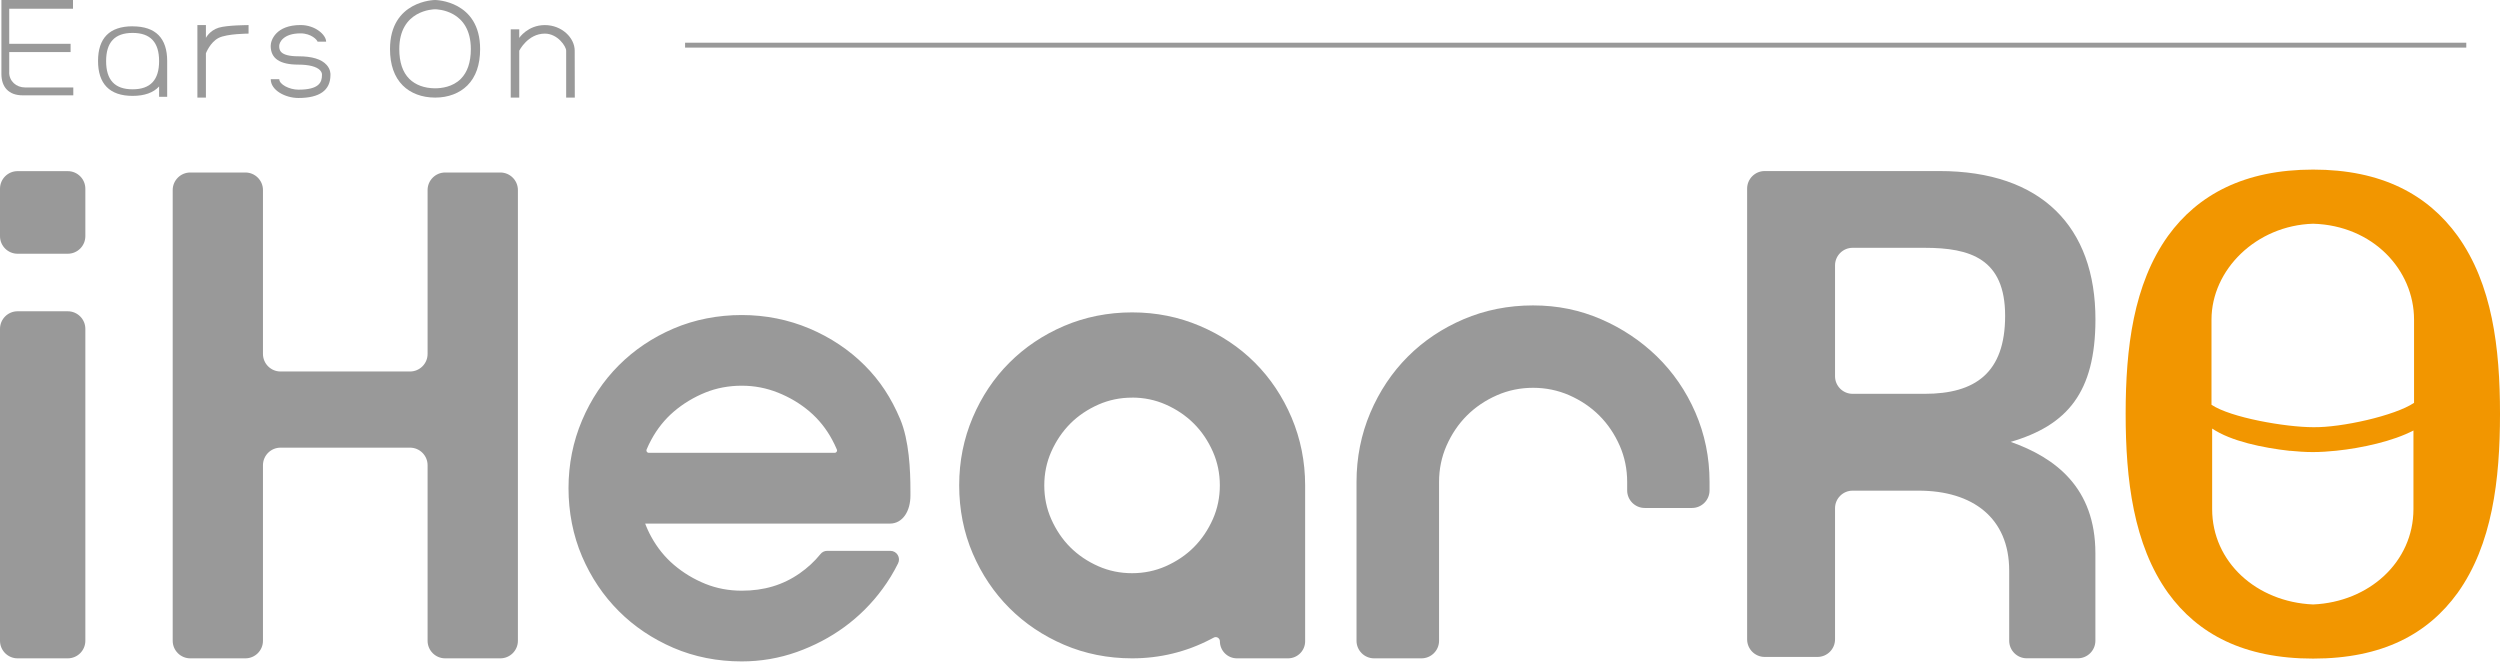
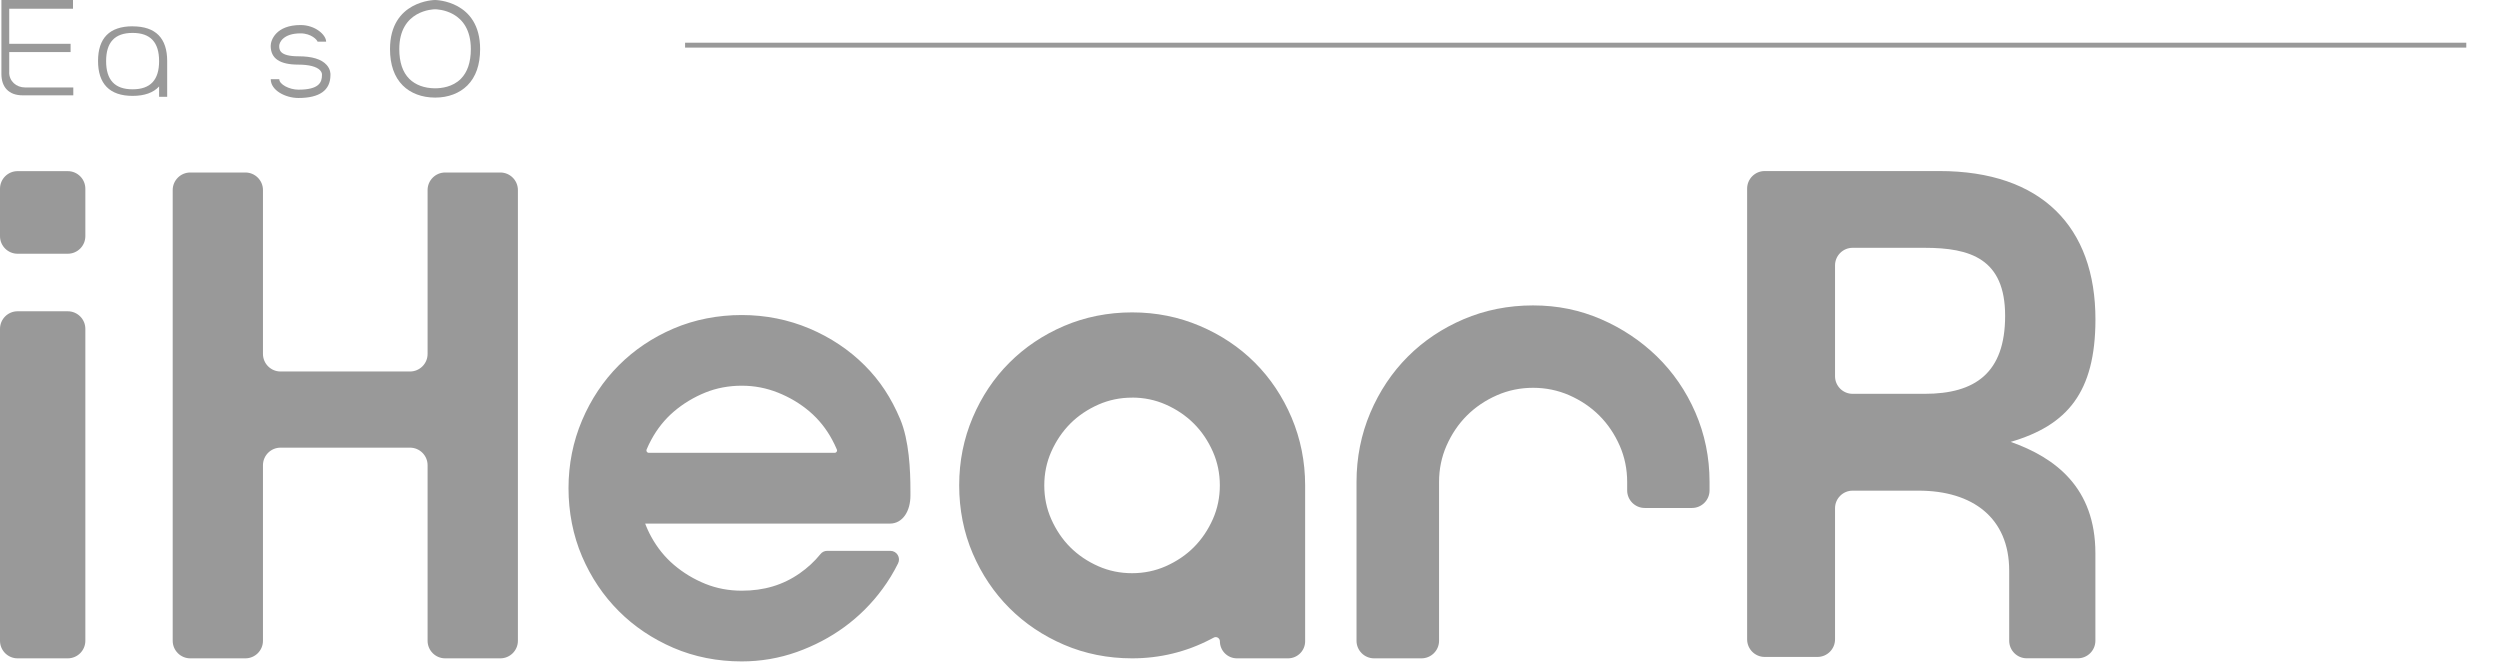
<svg xmlns="http://www.w3.org/2000/svg" width="1000" height="266" viewBox="0 0 1000 266" fill="none">
  <path d="M986.513 18.063H274.033" stroke="#999999" stroke-width="1.96" stroke-miterlimit="10" />
  <path d="M53.044 10.517C43.772 10.517 39.216 15.293 39.216 24.385C39.216 33.477 43.792 38.353 53.044 38.353C57.821 38.353 61.353 37.069 63.641 34.58V38.715H66.872V24.405C66.872 15.293 62.296 10.537 53.044 10.537V10.517ZM53.044 35.724C45.839 35.724 42.447 31.911 42.447 24.445C42.447 16.979 45.839 13.166 53.044 13.166C60.249 13.166 63.641 16.979 63.641 24.445C63.641 31.911 60.249 35.724 53.044 35.724Z" fill="#999999" />
-   <path d="M87.484 11.079C83.831 12.203 82.366 15.153 82.366 15.153V10.035H78.954V39.036H82.366V21.314C82.366 21.314 84.072 16.859 87.484 15.153C90.896 13.447 99.425 13.447 99.425 13.447V10.035C99.425 10.035 90.896 10.035 87.484 11.079Z" fill="#999999" />
  <path d="M119.395 39.196C114.137 39.196 108.296 36.126 108.296 31.69H111.708C111.708 33.717 115.662 35.865 119.395 35.865C127.664 35.865 128.788 32.915 128.788 30.024V29.784C128.788 29.784 128.848 28.961 128.025 28.098C126.66 26.653 123.59 25.85 119.375 25.85C111.909 25.85 108.276 23.401 108.276 18.344C108.276 16.036 110.424 10.015 120.218 10.015C126.159 10.015 130.454 13.989 130.454 16.678H127.042V16.718C126.941 16.036 124.553 13.347 120.218 13.347C113.254 13.347 111.688 17.039 111.688 18.344C111.688 19.809 111.688 22.518 119.375 22.518C124.834 22.518 128.627 23.683 130.674 25.991C132.22 27.737 132.22 29.543 132.18 30.105C132.139 36.126 127.824 39.196 119.375 39.196H119.395Z" fill="#999999" />
  <path d="M174.126 39.036H174.046C168.787 39.036 164.232 37.31 161.101 34.179C157.729 30.807 156.003 25.91 156.003 19.628C156.003 0.221 173.845 0 174.026 0C174.206 0 192.048 0.221 192.048 19.628C192.048 25.91 190.342 30.787 186.951 34.179C183.82 37.31 179.264 39.036 174.126 39.036ZM174.026 3.713C173.403 3.713 159.716 3.994 159.716 19.628C159.716 24.887 161.061 28.901 163.73 31.55C166.178 33.978 169.771 35.303 173.965 35.323H173.986C176.534 35.323 181.05 34.821 184.321 31.55C186.971 28.901 188.335 24.887 188.335 19.628C188.335 3.914 174.668 3.713 174.026 3.713Z" fill="#999999" />
-   <path d="M229.919 39.036C229.919 39.036 229.879 23.682 229.879 20.27C229.879 15.153 224.761 10.035 217.938 10.035C211.114 10.035 207.702 15.153 207.702 15.153V11.741H204.29V39.036H207.702V20.27C207.702 20.27 211.114 13.447 217.938 13.447C223.055 13.447 226.467 18.565 226.467 20.27V39.036H229.919Z" fill="#999999" />
  <path d="M3.692 28.981V20.832H28.238V17.521H3.692V3.492H29.201V0H0.562V0.261V29.603C0.562 34.821 3.492 38.133 9.051 38.133H29.322V34.982H10.014C6.522 34.982 3.672 32.473 3.672 28.981" fill="#999999" />
  <path d="M705.896 262.775H726.99C730.863 262.775 734.014 259.624 734.014 255.75V203.288C734.014 199.414 737.165 196.263 741.038 196.263H767.43C789.045 196.263 803.676 207.141 803.676 228.234V256.292C803.676 260.165 806.827 263.316 810.701 263.316H831.132C835.005 263.316 838.156 260.165 838.156 256.292V221.37C838.156 221.37 838.156 221.33 838.156 221.31C838.156 195.119 822.201 183.077 804.278 176.755C826.897 170.132 838.136 156.966 838.176 127.865C838.237 90.736 816.561 68.418 775.759 68.418H705.876C702.003 68.418 698.852 71.569 698.852 75.443V255.75C698.852 259.624 702.003 262.775 705.876 262.775H705.896ZM769.879 157.528H741.038C737.165 157.528 734.014 154.377 734.014 150.504V106.15C734.014 102.276 737.165 99.125 741.038 99.125H769.879C788.082 99.125 802.051 103.46 802.051 126.32C802.051 149.179 790.069 157.528 769.879 157.528Z" fill="#999999" />
  <path d="M570.847 258.62H547.325V192.751C547.325 183.679 549.051 174.989 552.463 166.941C555.875 158.913 560.571 151.868 566.452 145.988C572.312 140.127 579.317 135.411 587.244 132.019C595.232 128.587 603.942 126.861 613.194 126.861C622.447 126.861 630.655 128.607 638.563 132.039C646.39 135.431 653.394 140.107 659.395 145.928C665.436 151.808 670.273 158.853 673.765 166.881C677.277 174.949 679.064 183.659 679.064 192.751V198.511H655.542V192.751C655.542 187.011 654.418 181.512 652.19 176.434C649.922 171.256 646.852 166.72 643.038 162.927C639.245 159.134 634.689 156.063 629.531 153.775C624.434 151.547 618.934 150.403 613.215 150.403C607.495 150.403 601.975 151.527 596.898 153.775C591.72 156.043 587.184 159.114 583.391 162.927C579.598 166.72 576.507 171.276 574.239 176.434C572.011 181.532 570.867 187.031 570.867 192.751V258.62H570.847ZM558.805 247.14H559.347V192.771C559.347 185.425 560.812 178.381 563.682 171.818C566.512 165.335 570.385 159.615 575.222 154.799C580.039 149.982 585.759 146.088 592.262 143.258C598.824 140.388 605.869 138.923 613.215 138.923C620.56 138.923 627.585 140.388 634.167 143.258C640.65 146.108 646.37 149.982 651.207 154.799C656.023 159.615 659.917 165.335 662.747 171.838C664.874 176.675 666.199 181.772 666.761 187.031H667.303C666.761 181.612 665.376 176.414 663.269 171.517C660.379 164.874 656.385 159.053 651.427 154.237C646.43 149.38 640.57 145.486 634.027 142.636C627.564 139.847 620.58 138.422 613.215 138.422C605.849 138.422 598.343 139.826 591.8 142.656C585.217 145.466 579.437 149.36 574.6 154.176C569.783 158.993 565.91 164.813 563.08 171.477C560.27 178.1 558.845 185.265 558.845 192.791V247.16L558.805 247.14Z" fill="#999999" />
  <path d="M568.539 263.336H549.633C545.759 263.336 542.608 260.185 542.608 256.312V192.751C542.608 183.057 544.455 173.745 548.128 165.094C551.78 156.505 556.818 148.958 563.12 142.656C569.402 136.354 576.908 131.337 585.397 127.704C593.967 124.032 603.32 122.165 613.214 122.165C623.109 122.165 631.959 124.032 640.469 127.704C648.818 131.317 656.304 136.314 662.726 142.536C669.209 148.838 674.407 156.384 678.14 164.974C681.913 173.644 683.82 182.977 683.82 192.731V196.163C683.82 200.036 680.669 203.187 676.795 203.187H657.89C654.016 203.187 650.865 200.036 650.865 196.163V192.731C650.865 187.653 649.862 182.796 647.895 178.3C645.868 173.684 643.118 169.61 639.746 166.238C636.375 162.867 632.301 160.117 627.684 158.09C623.189 156.123 618.332 155.12 613.234 155.12C608.136 155.12 603.28 156.123 598.804 158.09C594.168 160.117 590.114 162.867 586.742 166.238C583.35 169.63 580.621 173.684 578.594 178.3C576.627 182.796 575.623 187.653 575.623 192.731V256.312C575.623 260.185 572.472 263.336 568.579 263.336H568.539ZM552.041 253.903H564.725C565.508 253.903 566.13 253.281 566.13 252.499V192.751C566.13 186.348 567.395 180.207 569.883 174.527C572.372 168.847 575.784 163.79 579.999 159.595C584.213 155.381 589.231 151.969 594.951 149.48C600.63 146.991 606.792 145.727 613.174 145.727C619.556 145.727 625.698 146.991 631.377 149.48C637.077 151.969 642.115 155.381 646.329 159.595C650.544 163.81 653.956 168.827 656.445 174.527C658.933 180.227 660.198 186.368 660.198 192.751V193.794H674.287V192.751C674.287 184.321 672.641 176.253 669.39 168.767C666.138 161.301 661.663 154.758 656.043 149.34C650.444 143.901 643.921 139.546 636.616 136.395C629.31 133.224 621.383 131.618 613.114 131.618C604.845 131.618 596.416 133.224 589.03 136.395C581.644 139.546 575.142 143.921 569.703 149.36C564.264 154.799 559.889 161.341 556.718 168.807C553.567 176.273 551.941 184.341 551.941 192.771V253.924H551.981L552.041 253.903ZM564.063 251.836H555.513C554.731 251.836 554.108 251.214 554.108 250.431V192.771C554.108 184.622 555.674 176.815 558.704 169.61C561.775 162.385 565.97 156.063 571.228 150.825C576.466 145.566 582.768 141.352 589.913 138.301C597.038 135.251 604.865 133.705 613.174 133.705C621.483 133.705 628.788 135.271 635.853 138.301C642.918 141.372 649.26 145.566 654.658 150.845C660.057 156.083 664.392 162.405 667.543 169.63C669.871 174.969 671.336 180.669 671.938 186.549L672.32 190.202C672.4 191.025 671.758 191.747 670.915 191.747H663.75C663.027 191.747 662.425 191.205 662.345 190.483L662.024 187.533C661.502 182.736 660.278 178.1 658.371 173.724C655.762 167.784 652.21 162.546 647.815 158.13C643.419 153.735 638.161 150.183 632.22 147.573C626.26 144.964 619.857 143.64 613.174 143.64C606.491 143.64 600.088 144.964 594.108 147.573C588.167 150.183 582.929 153.735 578.513 158.13C574.118 162.546 570.566 167.784 567.957 173.724C565.348 179.685 564.023 186.087 564.023 192.791V251.876L564.063 251.836Z" fill="#999999" />
  <path d="M362.923 198.17C362.923 196.163 362.923 196.203 362.923 196.203C362.923 188.175 362.421 176.414 358.909 168.105C355.396 159.816 351.041 153.073 344.96 147.012C338.899 140.951 331.614 136.094 323.345 132.581C315.036 129.069 306.065 127.263 296.692 127.263C287.319 127.263 278.127 129.049 269.879 132.581C261.69 136.094 254.465 140.931 248.404 147.012C242.343 153.073 237.486 160.358 233.974 168.627C230.441 176.956 228.655 185.907 228.655 195.28C228.655 204.652 230.441 213.844 233.974 222.093C237.486 230.302 242.343 237.527 248.404 243.568C254.445 249.629 261.69 254.466 269.879 257.998C278.107 261.53 287.139 263.316 296.692 263.316C304.118 263.316 311.403 262.072 318.307 259.624C325.111 257.195 331.433 253.884 337.053 249.769C342.732 245.615 347.77 240.597 352.005 234.817C354.333 231.666 356.36 228.315 358.106 224.802C358.848 223.337 357.805 221.591 356.159 221.591H330.851C330.189 221.591 329.566 221.892 329.165 222.414C326.717 225.445 323.847 228.094 320.535 230.402C313.631 235.199 305.844 237.527 296.712 237.527C291.394 237.527 286.356 236.583 281.72 234.717C276.943 232.79 272.588 230.161 268.755 226.89C264.982 223.678 261.851 219.785 259.402 215.309C258.359 213.423 257.456 211.416 256.693 209.349C256.492 208.787 256.914 208.185 257.516 208.185C257.516 208.185 350.178 208.185 356.019 208.185C360.032 208.185 362.923 204.191 362.923 198.17ZM259.402 175.33C261.831 170.814 264.982 166.881 268.735 163.67C272.568 160.398 276.943 157.769 281.7 155.842C286.336 153.976 291.374 153.033 296.692 153.033C302.011 153.033 306.847 153.996 311.584 155.862C316.421 157.789 320.816 160.398 324.649 163.67C328.402 166.881 331.553 170.794 333.982 175.33C334.684 176.635 335.326 177.959 335.888 179.304C336.511 180.769 335.447 182.375 333.861 182.375H259.523C257.937 182.375 256.894 180.749 257.496 179.304C258.058 177.939 258.7 176.615 259.402 175.33Z" fill="#999999" stroke="#999999" stroke-width="2.5" stroke-miterlimit="10" />
  <path d="M27.114 124.513H7.024C3.151 124.513 0 127.664 0 131.538V256.312C0 260.185 3.151 263.336 7.024 263.336H27.114C30.988 263.336 34.139 260.185 34.139 256.312V131.538C34.139 127.664 30.988 124.513 27.114 124.513Z" fill="#999999" />
  <path d="M27.114 68.458H7.024C3.151 68.458 0 71.609 0 75.483V94.469C0 98.342 3.151 101.493 7.024 101.493H27.114C30.988 101.493 34.139 98.342 34.139 94.469V75.483C34.139 71.609 30.988 68.458 27.114 68.458Z" fill="#999999" />
  <path d="M69.08 76.024V256.312C69.08 260.185 72.231 263.336 76.105 263.336H98.161C102.035 263.336 105.186 260.185 105.186 256.312V186.087C105.186 182.214 108.337 179.063 112.21 179.063H164.01C167.884 179.063 171.035 182.214 171.035 186.087V256.312C171.035 260.185 174.186 263.336 178.059 263.336H200.136C204.01 263.336 207.161 260.185 207.161 256.312V76.024C207.161 72.151 204.01 69 200.136 69H178.059C174.186 69 171.035 72.151 171.035 76.024V141.573C171.035 145.446 167.884 148.597 164.01 148.597H112.21C108.337 148.597 105.186 145.446 105.186 141.573V76.024C105.186 72.151 102.035 69 98.161 69H76.105C72.231 69 69.08 72.151 69.08 76.024Z" fill="#999999" />
-   <path d="M499.196 228.896V252.077H510.797V194.135C510.797 186.108 509.292 178.541 506.281 171.416C503.271 164.312 499.176 158.17 493.998 152.992C488.82 147.814 482.679 143.72 475.574 140.71C468.47 137.699 460.903 136.194 452.875 136.194C444.847 136.194 437.06 137.699 430.036 140.71C422.991 143.72 416.91 147.814 411.732 152.992C406.554 158.17 402.46 164.312 399.449 171.416C396.439 178.521 394.934 186.108 394.934 194.135C394.934 202.163 396.439 209.951 399.449 216.975C402.46 224.019 406.554 230.101 411.732 235.279C416.91 240.457 423.011 244.551 430.036 247.561C437.06 250.572 444.687 252.077 452.875 252.077C462.147 252.077 470.858 249.95 479.066 245.695C487.255 241.46 493.978 235.841 499.237 228.896M452.855 240.497C446.533 240.497 440.532 239.273 434.893 236.784C429.253 234.315 424.356 230.984 420.161 226.829C416.007 222.655 412.675 217.738 410.207 212.098C407.738 206.458 406.494 200.478 406.494 194.135C406.494 187.793 407.738 181.813 410.207 176.173C412.675 170.533 416.007 165.636 420.161 161.442C424.336 157.267 429.233 153.956 434.893 151.487C440.532 149.018 446.513 147.774 452.855 147.774C459.197 147.774 465.178 149.018 470.818 151.487C476.457 153.956 481.354 157.287 485.549 161.442C489.723 165.616 493.035 170.513 495.504 176.173C497.972 181.813 499.217 187.793 499.217 194.135C499.217 200.478 497.972 206.458 495.504 212.098C493.035 217.738 489.703 222.635 485.549 226.829C481.394 230.984 476.457 234.315 470.818 236.784C465.178 239.252 459.197 240.497 452.855 240.497Z" fill="#999999" />
  <path d="M516.276 257.596H493.677V242.584C490.025 245.635 485.971 248.324 481.555 250.612C472.624 255.248 462.951 257.596 452.835 257.596C443.924 257.596 435.515 255.931 427.828 252.639C420.182 249.348 413.438 244.832 407.799 239.192C402.159 233.553 397.623 226.809 394.352 219.163C391.06 211.476 389.395 203.067 389.395 194.156C389.395 185.245 391.06 177.036 394.352 169.309C397.643 161.582 402.159 154.799 407.819 149.139C413.478 143.479 420.222 138.964 427.848 135.692C435.535 132.401 443.944 130.735 452.855 130.735C461.766 130.735 469.955 132.401 477.722 135.692C485.449 138.964 492.232 143.499 497.892 149.159C503.552 154.819 508.067 161.602 511.359 169.309C514.65 177.076 516.316 185.445 516.316 194.156V257.596H516.276ZM504.696 246.598H505.298V194.156C505.298 186.91 503.913 179.986 501.204 173.584C498.494 167.182 494.741 161.542 490.105 156.906C485.449 152.25 479.849 148.517 473.427 145.807C467.025 143.098 460.121 141.713 452.855 141.713C445.59 141.713 438.505 143.078 432.204 145.787C425.861 148.497 420.282 152.25 415.606 156.906C410.95 161.562 407.217 167.162 404.487 173.584C401.778 179.986 400.393 186.89 400.393 194.156C400.393 201.421 401.758 208.526 404.467 214.807C407.176 221.17 410.929 226.749 415.586 231.405C420.242 236.061 425.821 239.794 432.183 242.524C438.485 245.233 445.45 246.598 452.835 246.598C461.184 246.598 469.132 244.671 476.498 240.838C483.923 236.985 490.065 231.867 494.821 225.605L504.696 212.54V246.618V246.598ZM452.835 245.976C445.751 245.976 438.967 244.571 432.665 241.801C426.423 239.072 420.904 235.319 416.268 230.703C411.632 226.047 407.899 220.527 405.149 214.306C402.38 207.984 400.995 201.2 400.995 194.136C400.995 187.071 402.4 180.287 405.149 173.965C407.879 167.724 411.632 162.204 416.268 157.568C420.904 152.932 426.443 149.199 432.665 146.45C438.987 143.68 445.771 142.295 452.835 142.295C459.9 142.295 466.683 143.7 472.985 146.45C479.247 149.199 484.746 152.932 489.382 157.568C494.019 162.204 497.752 167.724 500.501 173.965C503.271 180.287 504.656 187.071 504.656 194.136C504.656 201.2 503.251 207.984 500.501 214.306C497.772 220.567 494.019 226.067 489.382 230.703C484.746 235.359 479.207 239.092 472.985 241.821C466.683 244.591 459.9 245.976 452.815 245.976H452.855H452.835ZM452.835 153.273C447.296 153.273 441.998 154.377 437.08 156.525C432.103 158.712 427.708 161.683 424.035 165.335C420.382 169.008 417.412 173.403 415.224 178.381C413.077 183.298 411.973 188.596 411.973 194.136C411.973 199.675 413.057 204.973 415.224 209.89C417.412 214.868 420.382 219.263 424.035 222.936C427.708 226.609 432.103 229.559 437.08 231.746C441.978 233.894 447.296 234.998 452.835 234.998C458.375 234.998 463.673 233.914 468.59 231.766C473.567 229.579 477.963 226.608 481.636 222.956C485.288 219.303 488.259 214.908 490.446 209.91C492.594 204.993 493.698 199.695 493.698 194.156C493.698 188.616 492.594 183.318 490.446 178.401C488.259 173.423 485.288 169.028 481.636 165.375C477.983 161.723 473.588 158.752 468.59 156.565C463.673 154.417 458.375 153.313 452.835 153.313V153.273Z" fill="#999999" />
  <path d="M516.537 257.837H493.457V243.106C489.885 246.036 485.971 248.605 481.696 250.813C472.725 255.469 463.011 257.837 452.856 257.837C443.925 257.837 435.475 256.151 427.769 252.86C420.082 249.569 413.338 245.013 407.659 239.353C401.979 233.673 397.443 226.93 394.172 219.243C390.88 211.536 389.194 203.087 389.194 194.156C389.194 185.225 390.88 176.976 394.172 169.209C397.463 161.442 402.019 154.638 407.679 148.958C413.358 143.279 420.122 138.743 427.789 135.471C435.495 132.16 443.945 130.494 452.876 130.494C461.807 130.494 470.036 132.18 477.823 135.471C485.59 138.763 492.393 143.319 498.073 148.978C503.753 154.658 508.309 161.462 511.58 169.209C514.872 176.996 516.558 185.405 516.558 194.176V257.877L516.517 257.837H516.537ZM504.957 246.357H505.058V194.156C505.058 186.951 503.693 180.047 500.983 173.684C498.274 167.302 494.561 161.703 489.925 157.087C485.309 152.471 479.709 148.738 473.307 146.048C466.945 143.339 460.061 141.974 452.836 141.974C445.611 141.974 438.546 143.339 432.264 146.028C425.942 148.738 420.383 152.451 415.747 157.087C411.131 161.703 407.398 167.302 404.688 173.684C401.979 180.047 400.634 186.931 400.634 194.156C400.634 201.381 401.999 208.445 404.688 214.727C407.398 221.069 411.111 226.609 415.747 231.245C420.383 235.881 425.922 239.594 432.264 242.303C438.526 244.993 445.47 246.357 452.836 246.357C461.125 246.357 469.052 244.431 476.378 240.617C483.763 236.784 489.885 231.686 494.601 225.445L504.937 211.777V246.337L504.957 246.357ZM452.836 246.257C445.711 246.257 438.907 244.852 432.565 242.062C426.303 239.333 420.764 235.56 416.088 230.884C411.412 226.207 407.659 220.668 404.909 214.406C402.119 208.064 400.714 201.24 400.714 194.136C400.714 187.031 402.119 180.207 404.909 173.865C407.659 167.603 411.412 162.064 416.068 157.408C420.744 152.732 426.283 148.978 432.545 146.229C438.887 143.439 445.711 142.034 452.816 142.034C459.92 142.034 466.744 143.439 473.086 146.229C479.368 148.978 484.907 152.732 489.564 157.408C494.22 162.084 497.993 167.603 500.743 173.865C503.532 180.227 504.937 187.051 504.937 194.136C504.937 201.22 503.532 208.064 500.743 214.406C497.993 220.668 494.24 226.227 489.564 230.884C484.887 235.56 479.348 239.313 473.086 242.062C466.764 244.852 459.941 246.257 452.816 246.257H452.836ZM452.836 153.534C447.337 153.534 442.078 154.618 437.181 156.745C432.224 158.913 427.869 161.863 424.216 165.516C420.563 169.169 417.613 173.524 415.446 178.481C413.318 183.358 412.235 188.636 412.235 194.136C412.235 199.635 413.318 204.913 415.446 209.79C417.613 214.747 420.563 219.102 424.216 222.755C427.869 226.408 432.224 229.358 437.181 231.526C442.058 233.653 447.337 234.737 452.836 234.737C458.335 234.737 463.613 233.653 468.49 231.526C473.448 229.358 477.803 226.408 481.455 222.755C485.108 219.102 488.058 214.767 490.226 209.79C492.353 204.913 493.437 199.635 493.437 194.136C493.437 188.636 492.353 183.378 490.226 178.481C488.058 173.524 485.108 169.169 481.455 165.516C477.803 161.863 473.448 158.913 468.49 156.745C463.613 154.618 458.335 153.534 452.836 153.534Z" fill="#999999" />
  <path d="M515.213 263.336H494.781C491.008 263.336 487.958 260.286 487.958 256.513C487.958 255.268 486.633 254.445 485.529 255.027L484.225 255.71C474.471 260.788 463.914 263.336 452.856 263.336C443.162 263.336 434.01 261.51 425.601 257.897C417.272 254.325 409.926 249.388 403.765 243.226C397.603 237.065 392.666 229.719 389.094 221.39C385.501 213.001 383.675 203.829 383.675 194.136C383.675 184.442 385.501 175.491 389.074 167.041C392.646 158.632 397.583 151.226 403.765 145.065C409.946 138.883 417.272 133.966 425.601 130.394C434.01 126.801 443.182 124.955 452.856 124.955C462.529 124.955 471.48 126.781 479.95 130.374C488.359 133.946 495.765 138.883 501.946 145.065C508.128 151.246 513.065 158.632 516.638 167.041C520.23 175.531 522.056 184.643 522.056 194.136V256.513C522.056 260.286 518.986 263.336 515.213 263.336ZM501.525 252.338H508.489C509.894 252.338 511.058 251.194 511.058 249.769V194.136C511.058 186.108 509.533 178.441 506.522 171.316C503.512 164.211 499.357 157.99 494.179 152.812C489.001 147.634 482.78 143.499 475.675 140.469C468.57 137.458 460.883 135.933 452.856 135.933C444.828 135.933 436.96 137.458 429.936 140.469C422.911 143.479 416.73 147.634 411.552 152.812C406.374 157.99 402.239 164.211 399.209 171.316C396.198 178.421 394.673 186.088 394.673 194.136C394.673 202.184 396.198 210.031 399.209 217.055C402.219 224.1 406.374 230.261 411.552 235.459C416.73 240.637 422.911 244.772 429.936 247.802C436.96 250.813 444.667 252.338 452.856 252.338C462.128 252.338 470.979 250.191 479.167 245.936C483.081 243.909 486.733 241.52 489.985 238.851L494.781 234.918C496.447 233.553 498.956 234.737 498.956 236.904V249.769C498.956 251.174 500.1 252.338 501.525 252.338ZM510.536 251.856H502.047C500.642 251.856 499.518 250.733 499.478 249.348L499.418 246.357V228.174L498.956 228.776C493.738 235.68 486.974 241.3 478.866 245.514C470.758 249.729 461.967 251.856 452.795 251.856C444.667 251.856 437.02 250.351 430.056 247.361C423.072 244.37 416.951 240.256 411.833 235.138C406.715 230.02 402.601 223.879 399.59 216.895C396.6 209.931 395.095 202.284 395.095 194.156C395.095 186.027 396.6 178.581 399.59 171.537C402.581 164.492 406.695 158.331 411.833 153.193C416.971 148.055 423.092 143.941 430.056 140.971C437.02 137.98 444.667 136.475 452.795 136.475C460.924 136.475 468.37 137.98 475.414 140.971C482.459 143.961 488.62 148.075 493.758 153.193C498.896 158.331 502.99 164.492 506 171.537C508.991 178.581 510.516 186.188 510.516 194.156V251.856H510.536ZM452.835 147.533C446.493 147.533 440.432 148.798 434.773 151.266C429.133 153.755 424.156 157.107 419.981 161.281C415.807 165.456 412.435 170.433 409.966 176.073C407.498 181.712 406.233 187.794 406.233 194.136C406.233 200.478 407.498 206.539 409.966 212.198C412.435 217.838 415.807 222.795 419.981 226.99C424.156 231.164 429.133 234.536 434.773 237.005C440.412 239.493 446.493 240.738 452.835 240.738C459.178 240.738 465.259 239.473 470.878 237.005C476.518 234.536 481.495 231.164 485.67 226.99C489.844 222.815 493.216 217.838 495.685 212.198C498.153 206.559 499.418 200.478 499.418 194.136C499.418 187.794 498.153 181.732 495.685 176.073C493.216 170.433 489.844 165.456 485.67 161.281C481.515 157.127 476.518 153.735 470.878 151.266C465.219 148.798 459.157 147.533 452.835 147.533ZM452.835 240.276C446.554 240.276 440.553 239.032 434.973 236.583C429.394 234.155 424.477 230.823 420.322 226.669C416.188 222.514 412.836 217.597 410.408 212.018C407.959 206.438 406.715 200.417 406.715 194.156C406.715 187.894 407.959 181.893 410.408 176.293C412.856 170.714 416.188 165.777 420.322 161.643C424.457 157.508 429.394 154.177 434.973 151.728C440.573 149.279 446.574 148.035 452.835 148.035C459.097 148.035 465.098 149.279 470.698 151.728C476.297 154.177 481.214 157.508 485.349 161.643C489.483 165.777 492.815 170.694 495.263 176.293C497.712 181.893 498.956 187.894 498.956 194.156C498.956 200.417 497.712 206.418 495.263 212.018C492.815 217.617 489.483 222.534 485.349 226.669C481.214 230.803 476.277 234.155 470.698 236.583C465.118 239.032 459.117 240.276 452.835 240.276ZM452.835 159.053C448.099 159.053 443.583 159.977 439.389 161.823C435.074 163.73 431.26 166.279 428.109 169.45C424.958 172.621 422.39 176.414 420.483 180.729C418.636 184.903 417.713 189.439 417.713 194.176C417.713 198.912 418.636 203.448 420.483 207.623C422.39 211.938 424.938 215.751 428.109 218.902C431.26 222.053 435.074 224.622 439.369 226.508C443.543 228.355 448.079 229.278 452.815 229.278C457.552 229.278 462.088 228.355 466.262 226.508C470.577 224.602 474.391 222.053 477.541 218.882C480.692 215.731 483.261 211.917 485.168 207.602C487.014 203.428 487.938 198.892 487.938 194.156C487.938 189.419 487.014 184.903 485.168 180.709C483.261 176.394 480.713 172.581 477.541 169.43C474.391 166.279 470.597 163.71 466.262 161.803C462.088 159.957 457.552 159.033 452.815 159.033L452.835 159.053Z" fill="#999999" />
-   <path d="M983.041 94.348C971.099 77.871 952.715 67.836 925.24 67.836C897.764 67.836 879.159 77.871 867.218 94.348C853.37 113.696 850.259 139.245 850.259 165.516C850.259 191.788 853.37 217.818 867.218 237.165C879.159 253.643 897.543 263.437 925.24 263.437C952.936 263.437 971.099 253.643 983.041 237.165C996.889 217.818 1000 192.028 1000 165.516C1000 139.004 996.889 113.696 983.041 94.348ZM965.379 203.629C965.379 224.782 947.618 240.818 925.24 241.782C902.621 240.818 884.859 224.802 884.859 203.629V171.417C892.426 176.514 905.11 179.123 915.968 180.348V180.308C918.978 180.609 922.029 180.829 925.119 180.829C928.21 180.829 931.441 180.609 934.532 180.288C944.808 179.224 957.251 176.454 965.379 172.199V203.629ZM965.62 161.141C958.074 166.239 936.539 171.096 925.24 170.875C914.241 170.875 892.205 167.041 884.598 161.904V127.865C884.598 107.916 902.46 90.174 925.24 89.492C949.163 90.174 965.62 107.936 965.62 127.865V161.121V161.141Z" fill="#F29600" />
</svg>